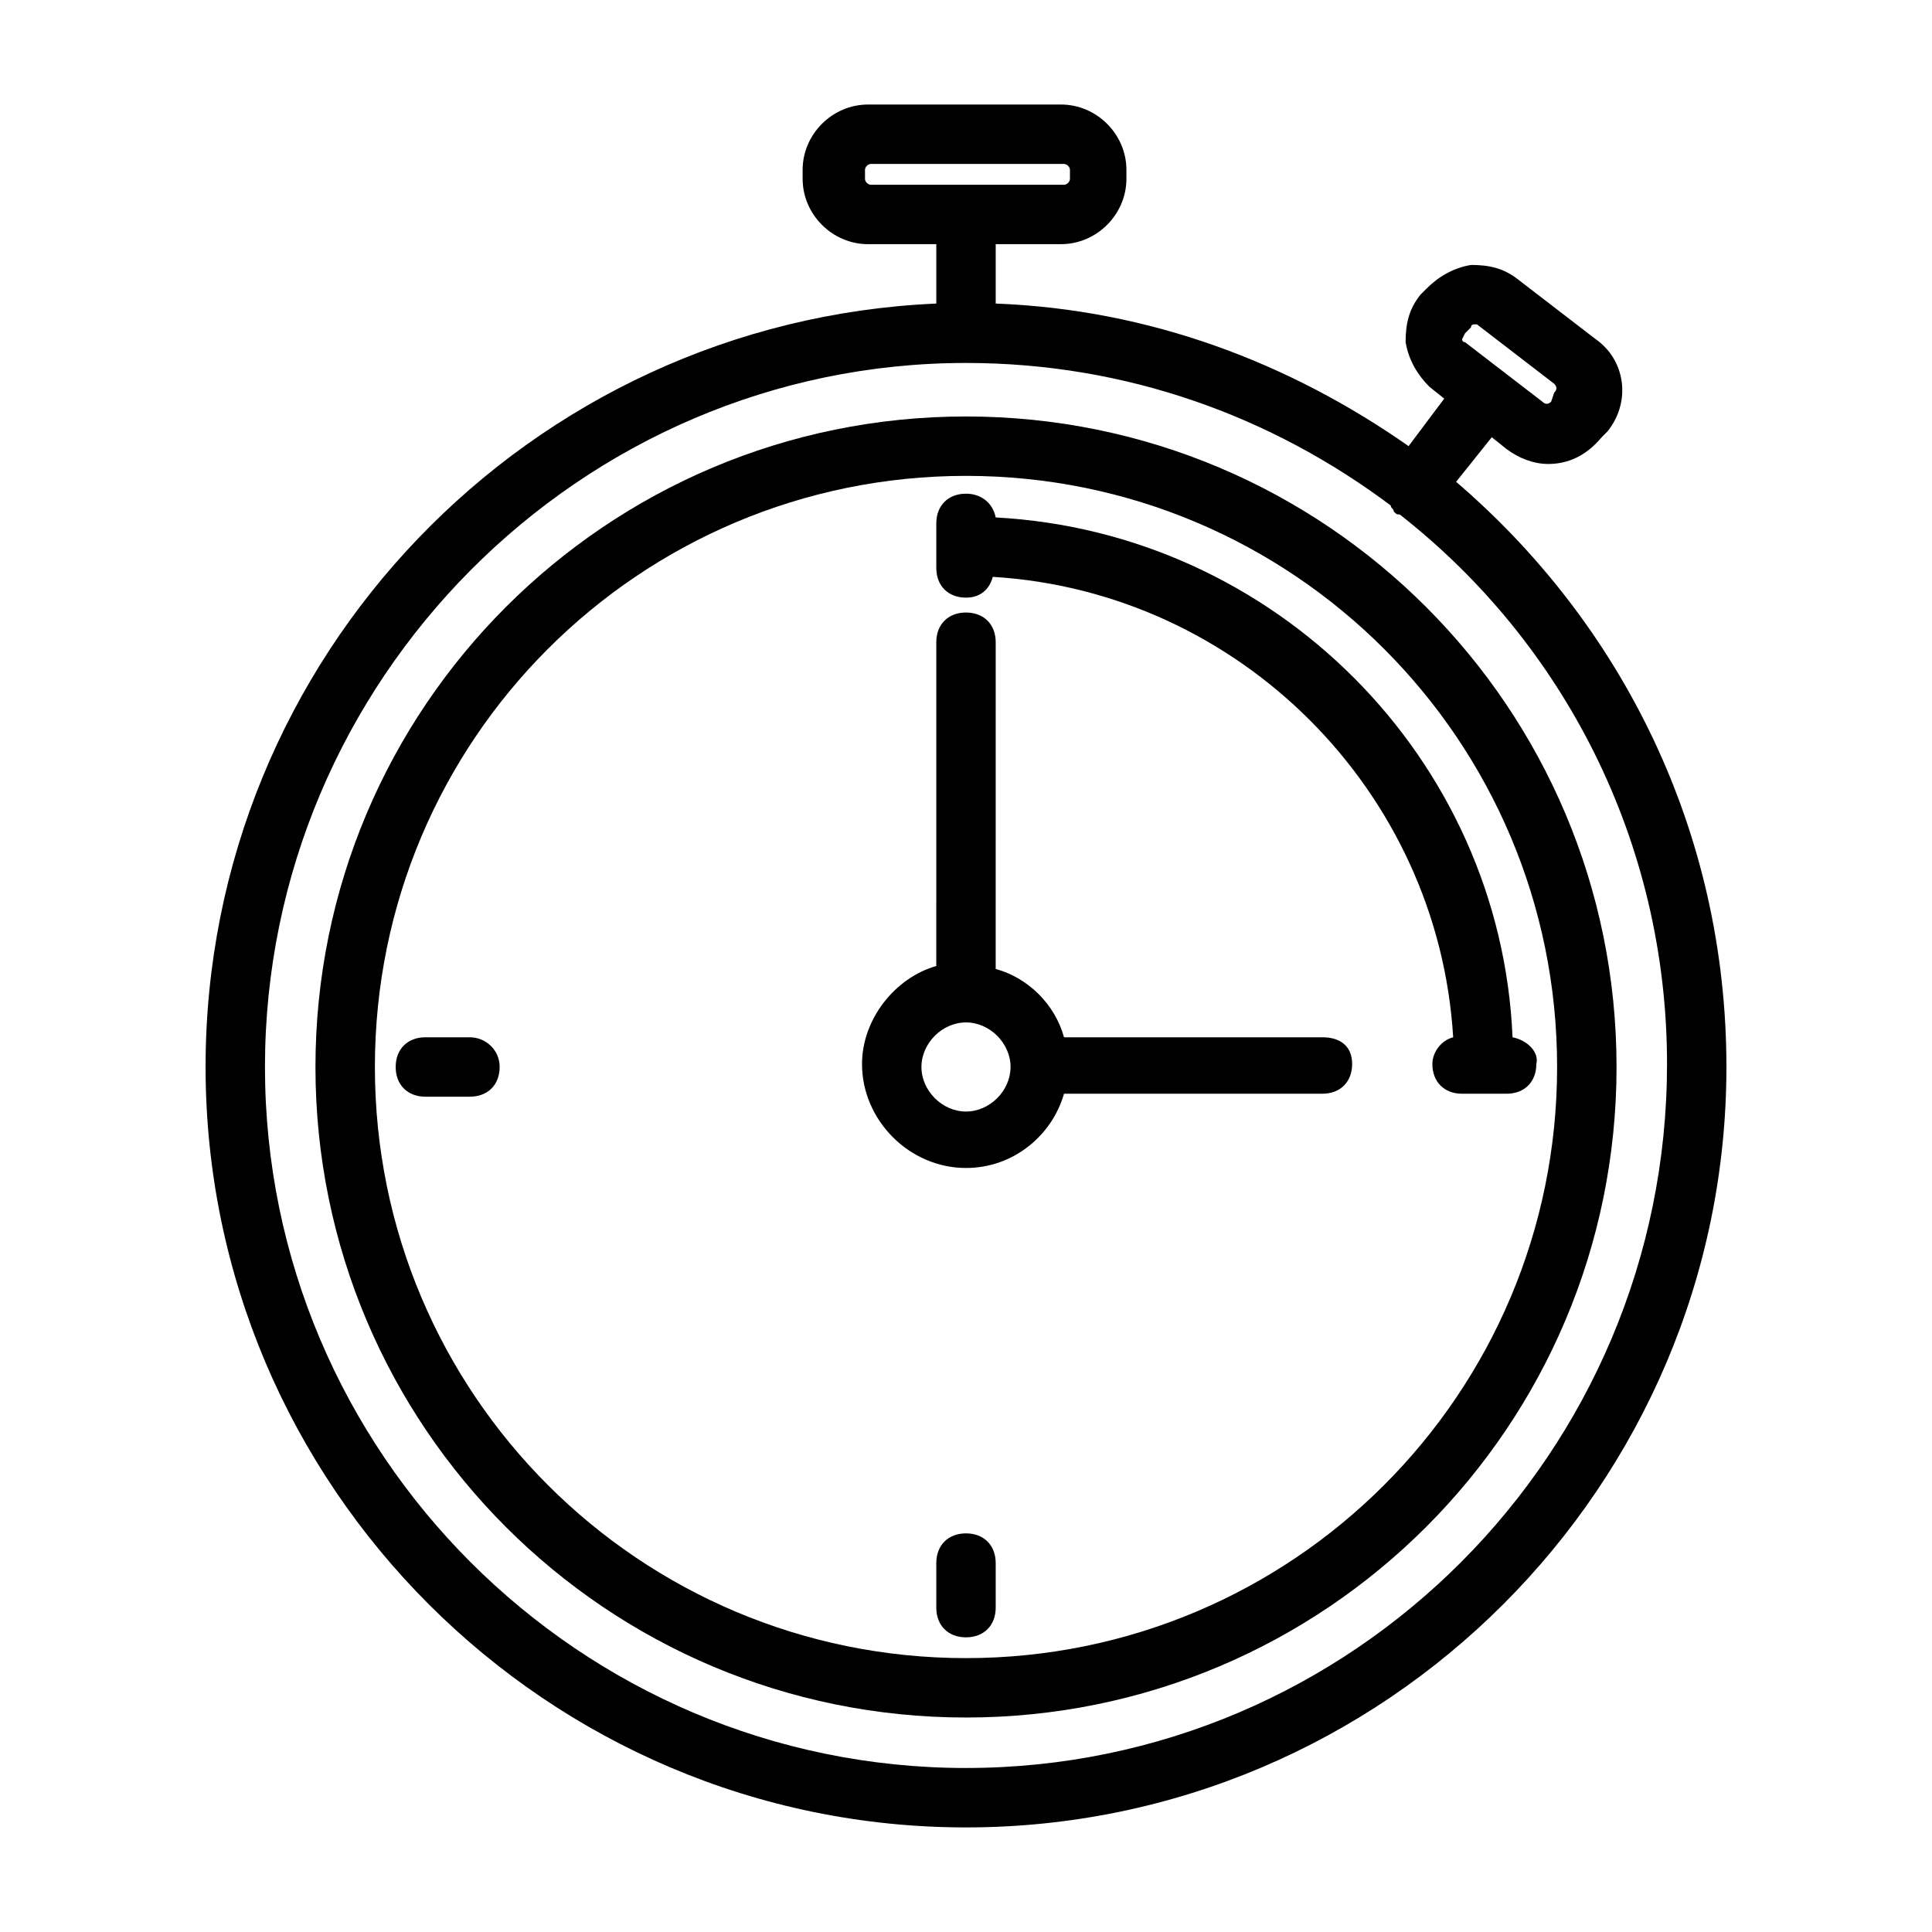
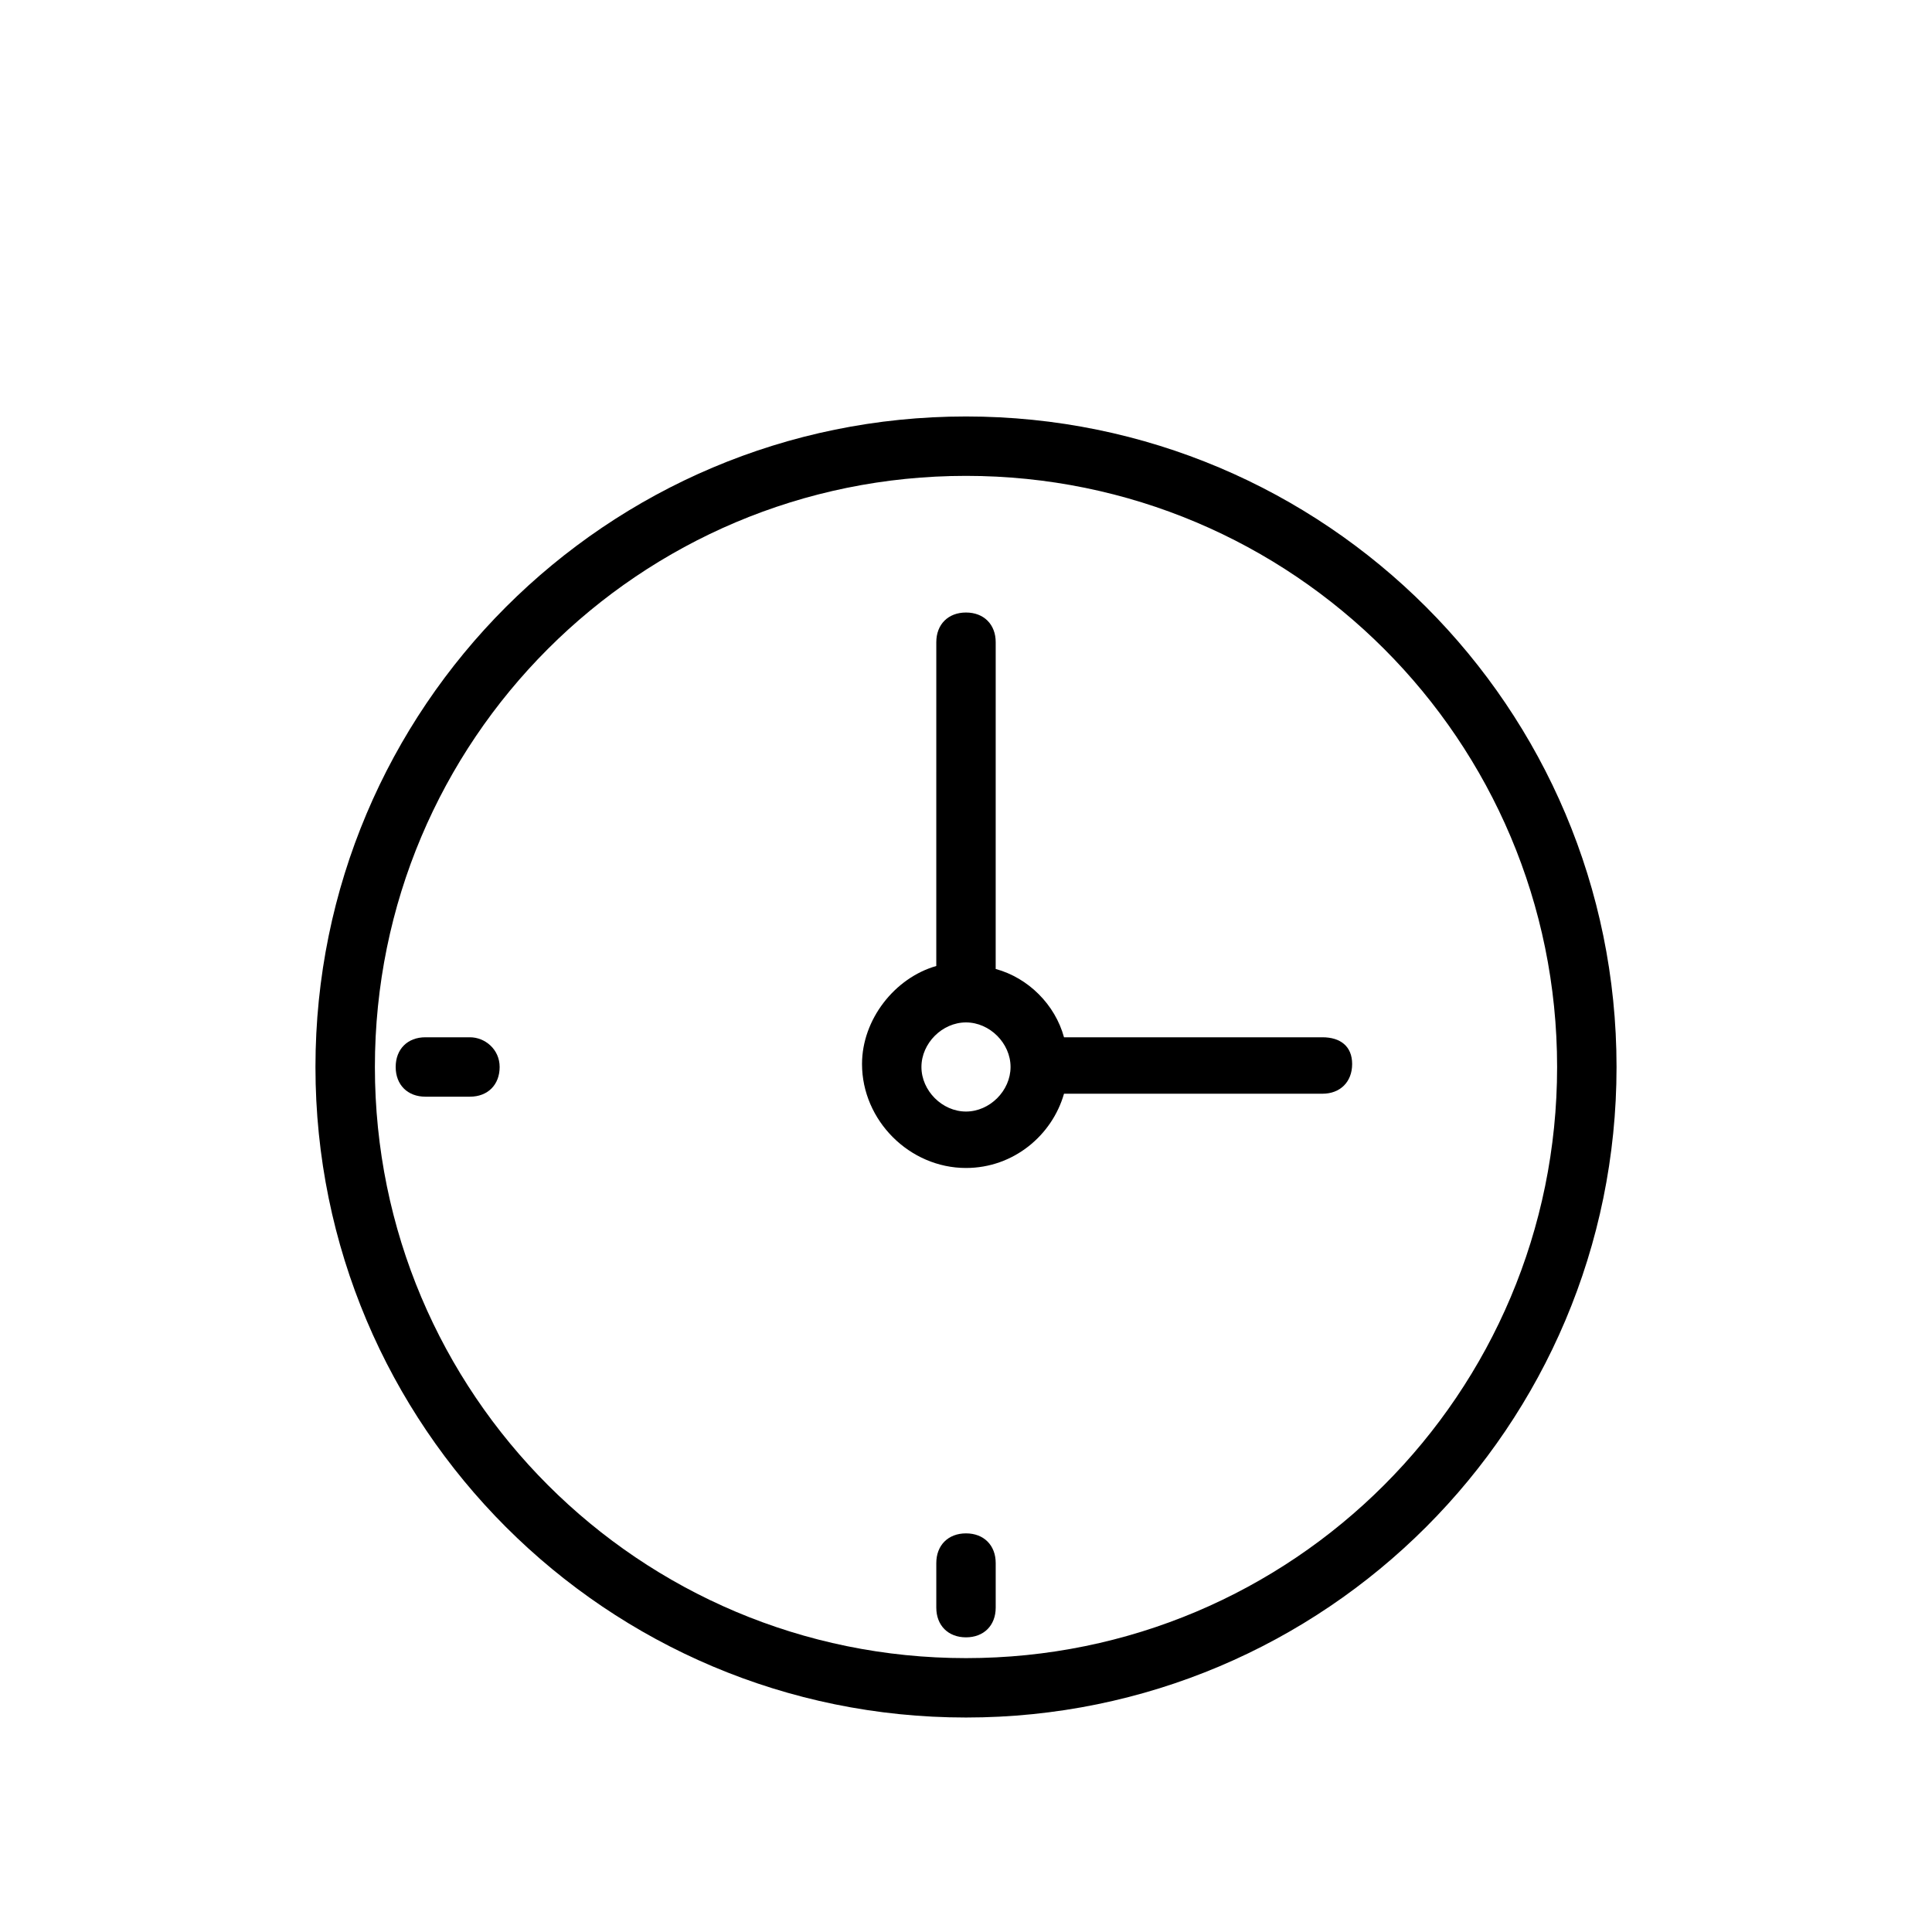
<svg xmlns="http://www.w3.org/2000/svg" fill="#000000" width="800px" height="800px" version="1.1" viewBox="144 144 512 512">
  <g>
    <path d="m400 254.37c-95.25 0-172.4 77.145-172.4 172.4 0 95.25 77.145 172.39 172.4 172.39 95.25 0 172.4-77.145 172.4-172.4-0.004-95.25-77.148-172.39-172.4-172.39zm0 329.05c-86.594 0-156.65-70.062-156.65-156.65-0.004-86.594 70.059-156.66 156.65-156.66s156.65 70.062 156.65 156.65c0 86.594-70.062 156.66-156.65 156.66z" />
-     <path d="m529.89 271.68 9.445-11.809 3.938 3.148c3.148 2.363 7.086 3.938 11.02 3.938 5.512 0 10.234-2.363 14.168-7.086l1.574-1.574c6.297-7.871 4.723-18.895-3.148-24.402l-20.469-15.742c-3.938-3.148-7.871-3.938-12.594-3.938-4.723 0.789-8.66 3.148-11.809 6.297l-1.574 1.574c-3.148 3.938-3.938 7.871-3.938 12.594 0.789 4.723 3.148 8.66 6.297 11.809l3.938 3.148-9.445 12.594c-31.488-22.043-68.488-36.211-109.42-37.785v-15.742h17.32c9.445 0 17.32-7.871 17.32-17.32v-2.359c0-9.445-7.871-17.32-17.32-17.32h-51.168c-9.445 0-17.32 7.871-17.32 17.32v2.363c0 9.445 7.871 17.32 17.32 17.32l18.105-0.004v15.742c-107.84 4.727-193.65 93.68-193.65 202.31 0 111 90.527 201.53 201.52 201.53s201.52-90.527 201.52-201.52c0-62.191-27.555-117.3-71.637-155.08zm2.363-39.359 1.574-1.574c0-0.789 0.789-0.789 0.789-0.789h0.789l20.469 15.742c0.789 0.789 0.789 1.574 0 2.363l-0.793 2.363c-0.789 0.789-1.574 0.789-2.363 0l-20.469-15.742c-0.789 0-0.789-0.789-0.789-0.789 0.004 0 0.793-1.574 0.793-1.574zm-159.02-40.934v-2.363c0-0.789 0.789-1.574 1.574-1.574h51.168c0.789 0 1.574 0.789 1.574 1.574v2.363c0 0.789-0.789 1.574-1.574 1.574h-51.168c-0.789 0-1.574-0.789-1.574-1.574zm26.766 421.15c-102.34 0-185.78-83.441-185.78-185.78 0-102.34 83.445-186.57 185.78-186.57 42.508 0 81.082 14.168 112.57 37.785 0 0.789 0.789 0.789 0.789 1.574 0.789 0.789 0.789 0.789 1.574 0.789 43.297 33.852 70.848 86.594 70.848 145.63-0.004 103.12-83.445 186.57-185.78 186.57z" />
    <path d="m400 550.36c-4.723 0-7.871 3.148-7.871 7.871v11.809c0 4.723 3.148 7.871 7.871 7.871s7.871-3.148 7.871-7.871v-11.809c0-4.723-3.148-7.871-7.871-7.871z" />
-     <path d="m544.84 418.89c-3.148-73.996-62.977-133.82-136.97-137.76-0.789-3.938-3.938-6.297-7.871-6.297-4.723 0-7.871 3.148-7.871 7.871v11.809c0 4.723 3.148 7.871 7.871 7.871 3.938 0 6.297-2.363 7.086-5.512 65.336 3.938 118.08 56.68 122.02 122.02-3.148 0.789-5.512 3.938-5.512 7.086 0 4.723 3.148 7.871 7.871 7.871h11.809c4.723 0 7.871-3.148 7.871-7.871 0.789-3.148-2.359-6.297-6.297-7.086z" />
    <path d="m268.54 418.89h-11.809c-4.723 0-7.871 3.148-7.871 7.871 0 4.723 3.148 7.871 7.871 7.871h11.809c4.723 0 7.871-3.148 7.871-7.871 0-4.723-3.934-7.871-7.871-7.871z" />
    <path d="m494.46 418.89h-68.488c-2.363-8.66-9.445-15.742-18.105-18.105l0.004-86.59c0-4.723-3.148-7.871-7.871-7.871s-7.871 3.148-7.871 7.871l-0.004 85.805c-11.02 3.148-19.68 14.168-19.68 25.977 0 14.957 12.594 27.551 27.551 27.551 12.594 0 22.828-8.66 25.977-19.68h68.488c4.723 0 7.871-3.148 7.871-7.871 0.004-4.723-3.144-7.086-7.871-7.086zm-94.461 19.68c-6.297 0-11.809-5.512-11.809-11.809s5.512-11.809 11.809-11.809 11.809 5.512 11.809 11.809c-0.004 6.301-5.512 11.809-11.809 11.809z" />
  </g>
</svg>